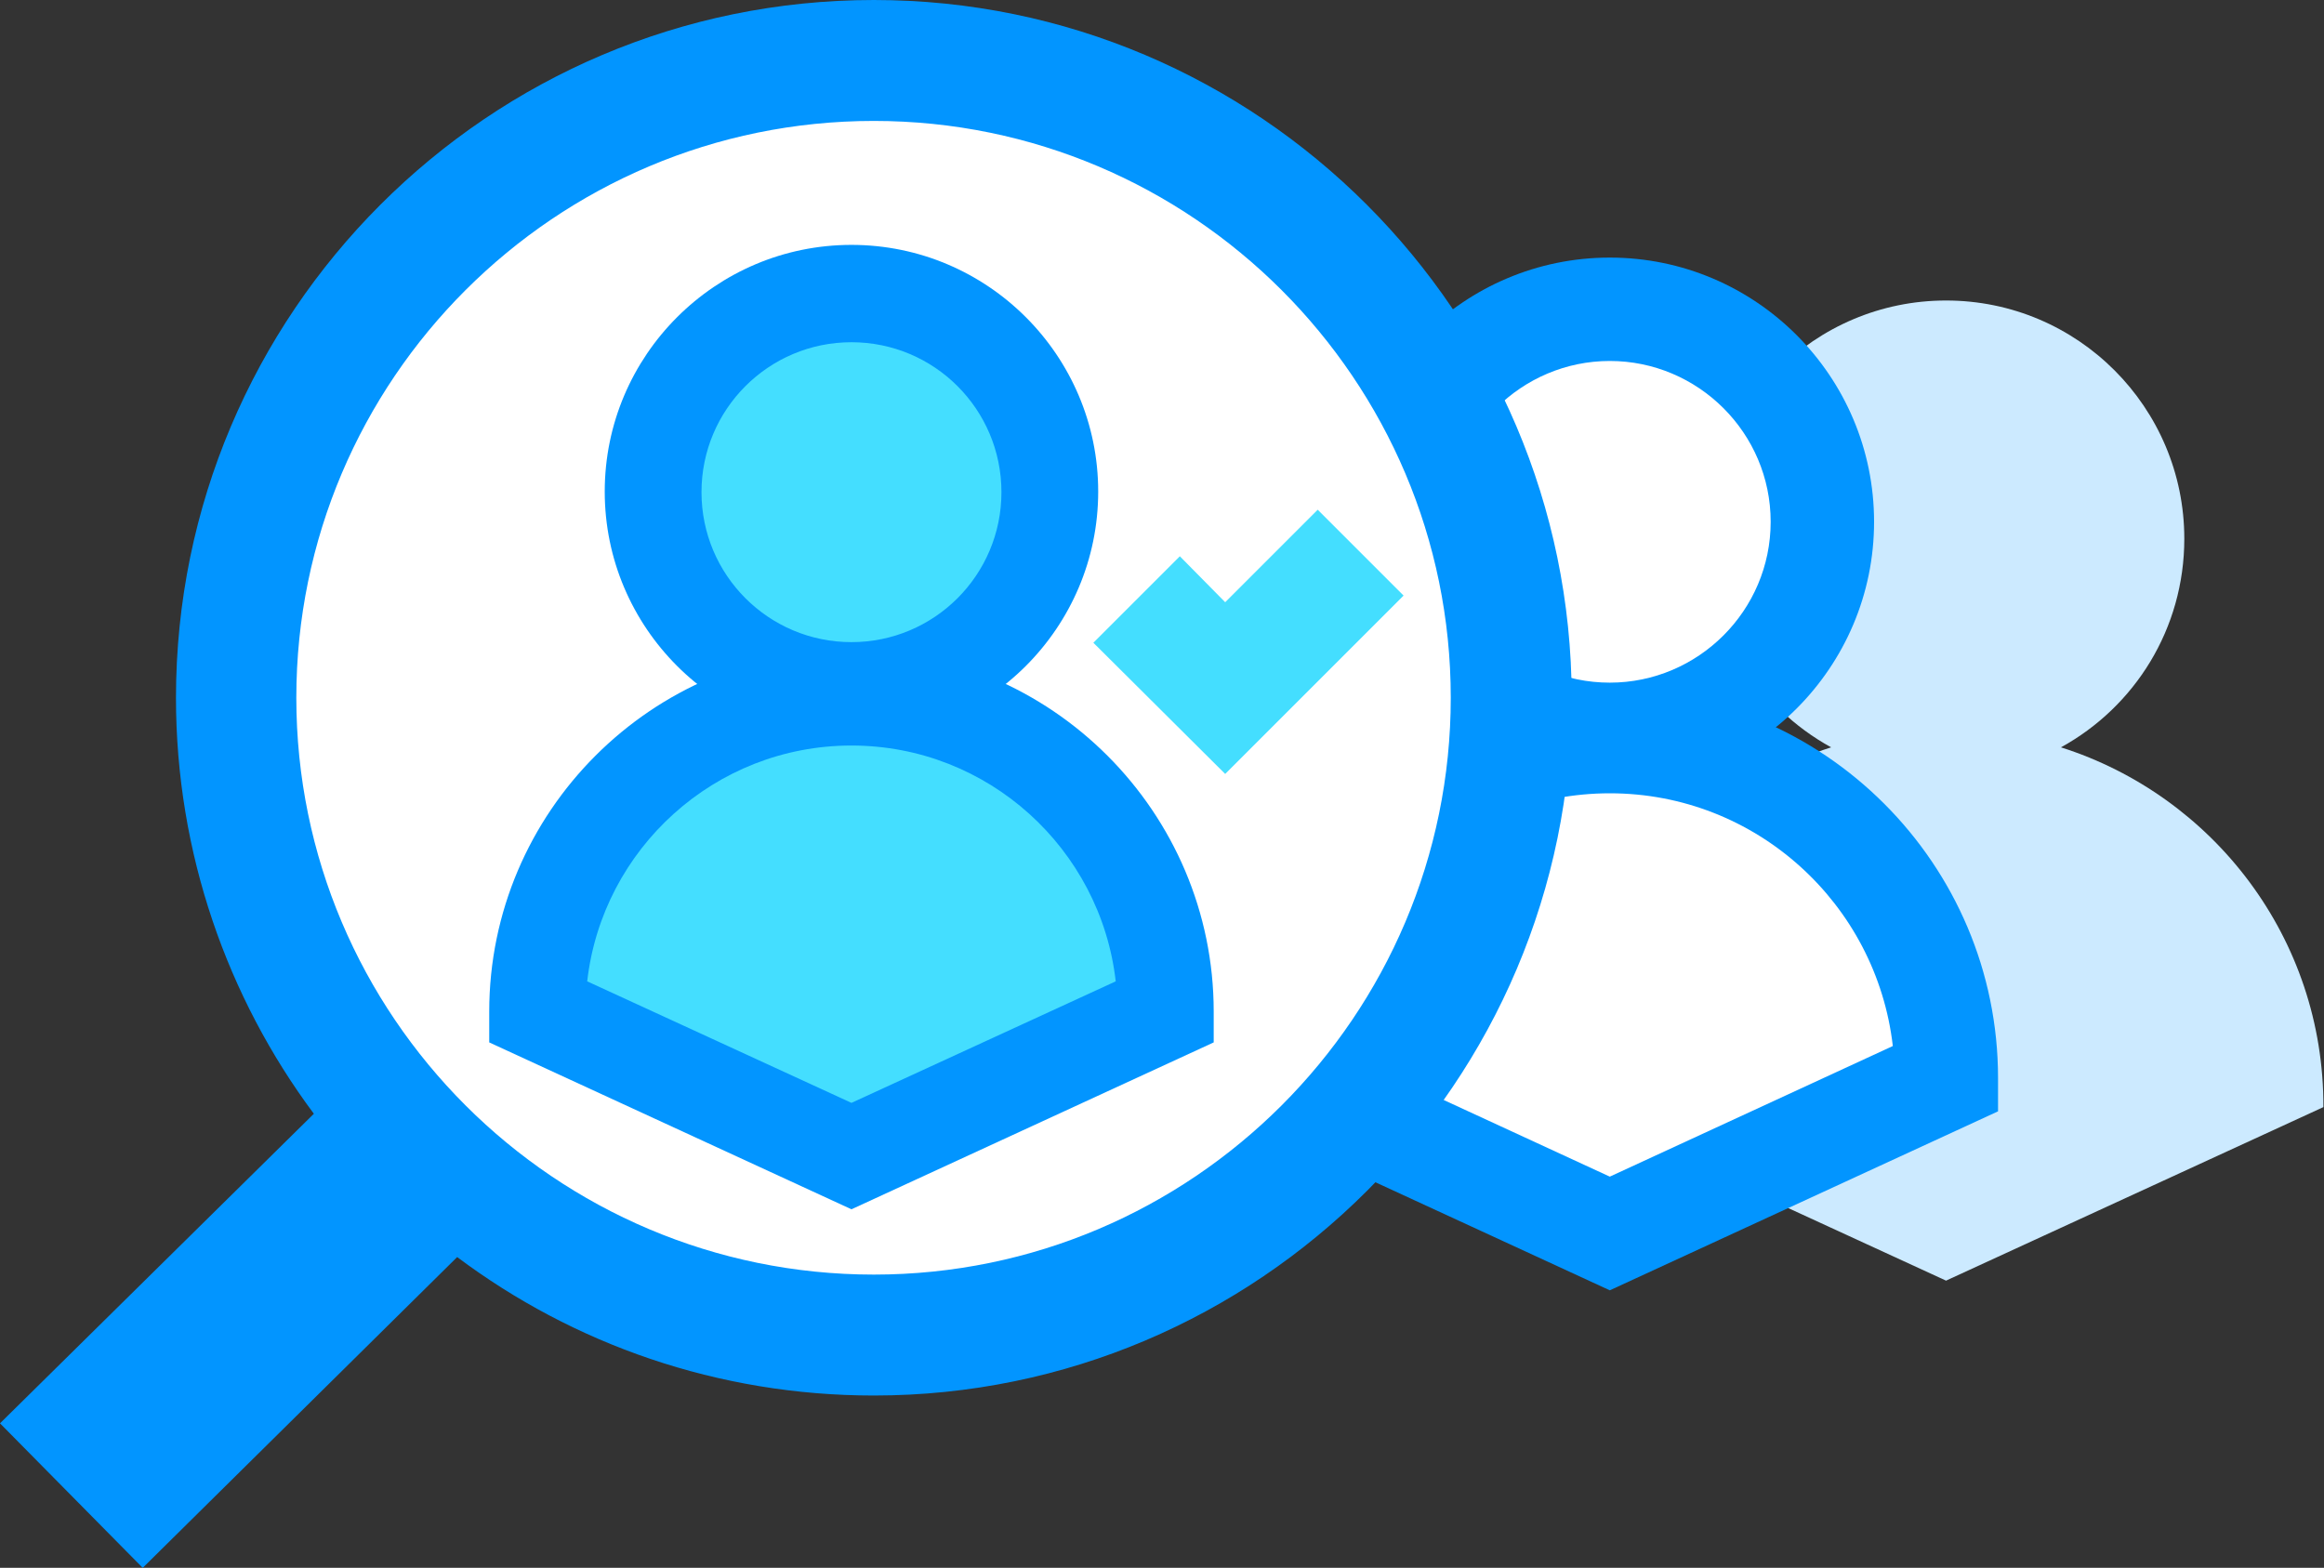
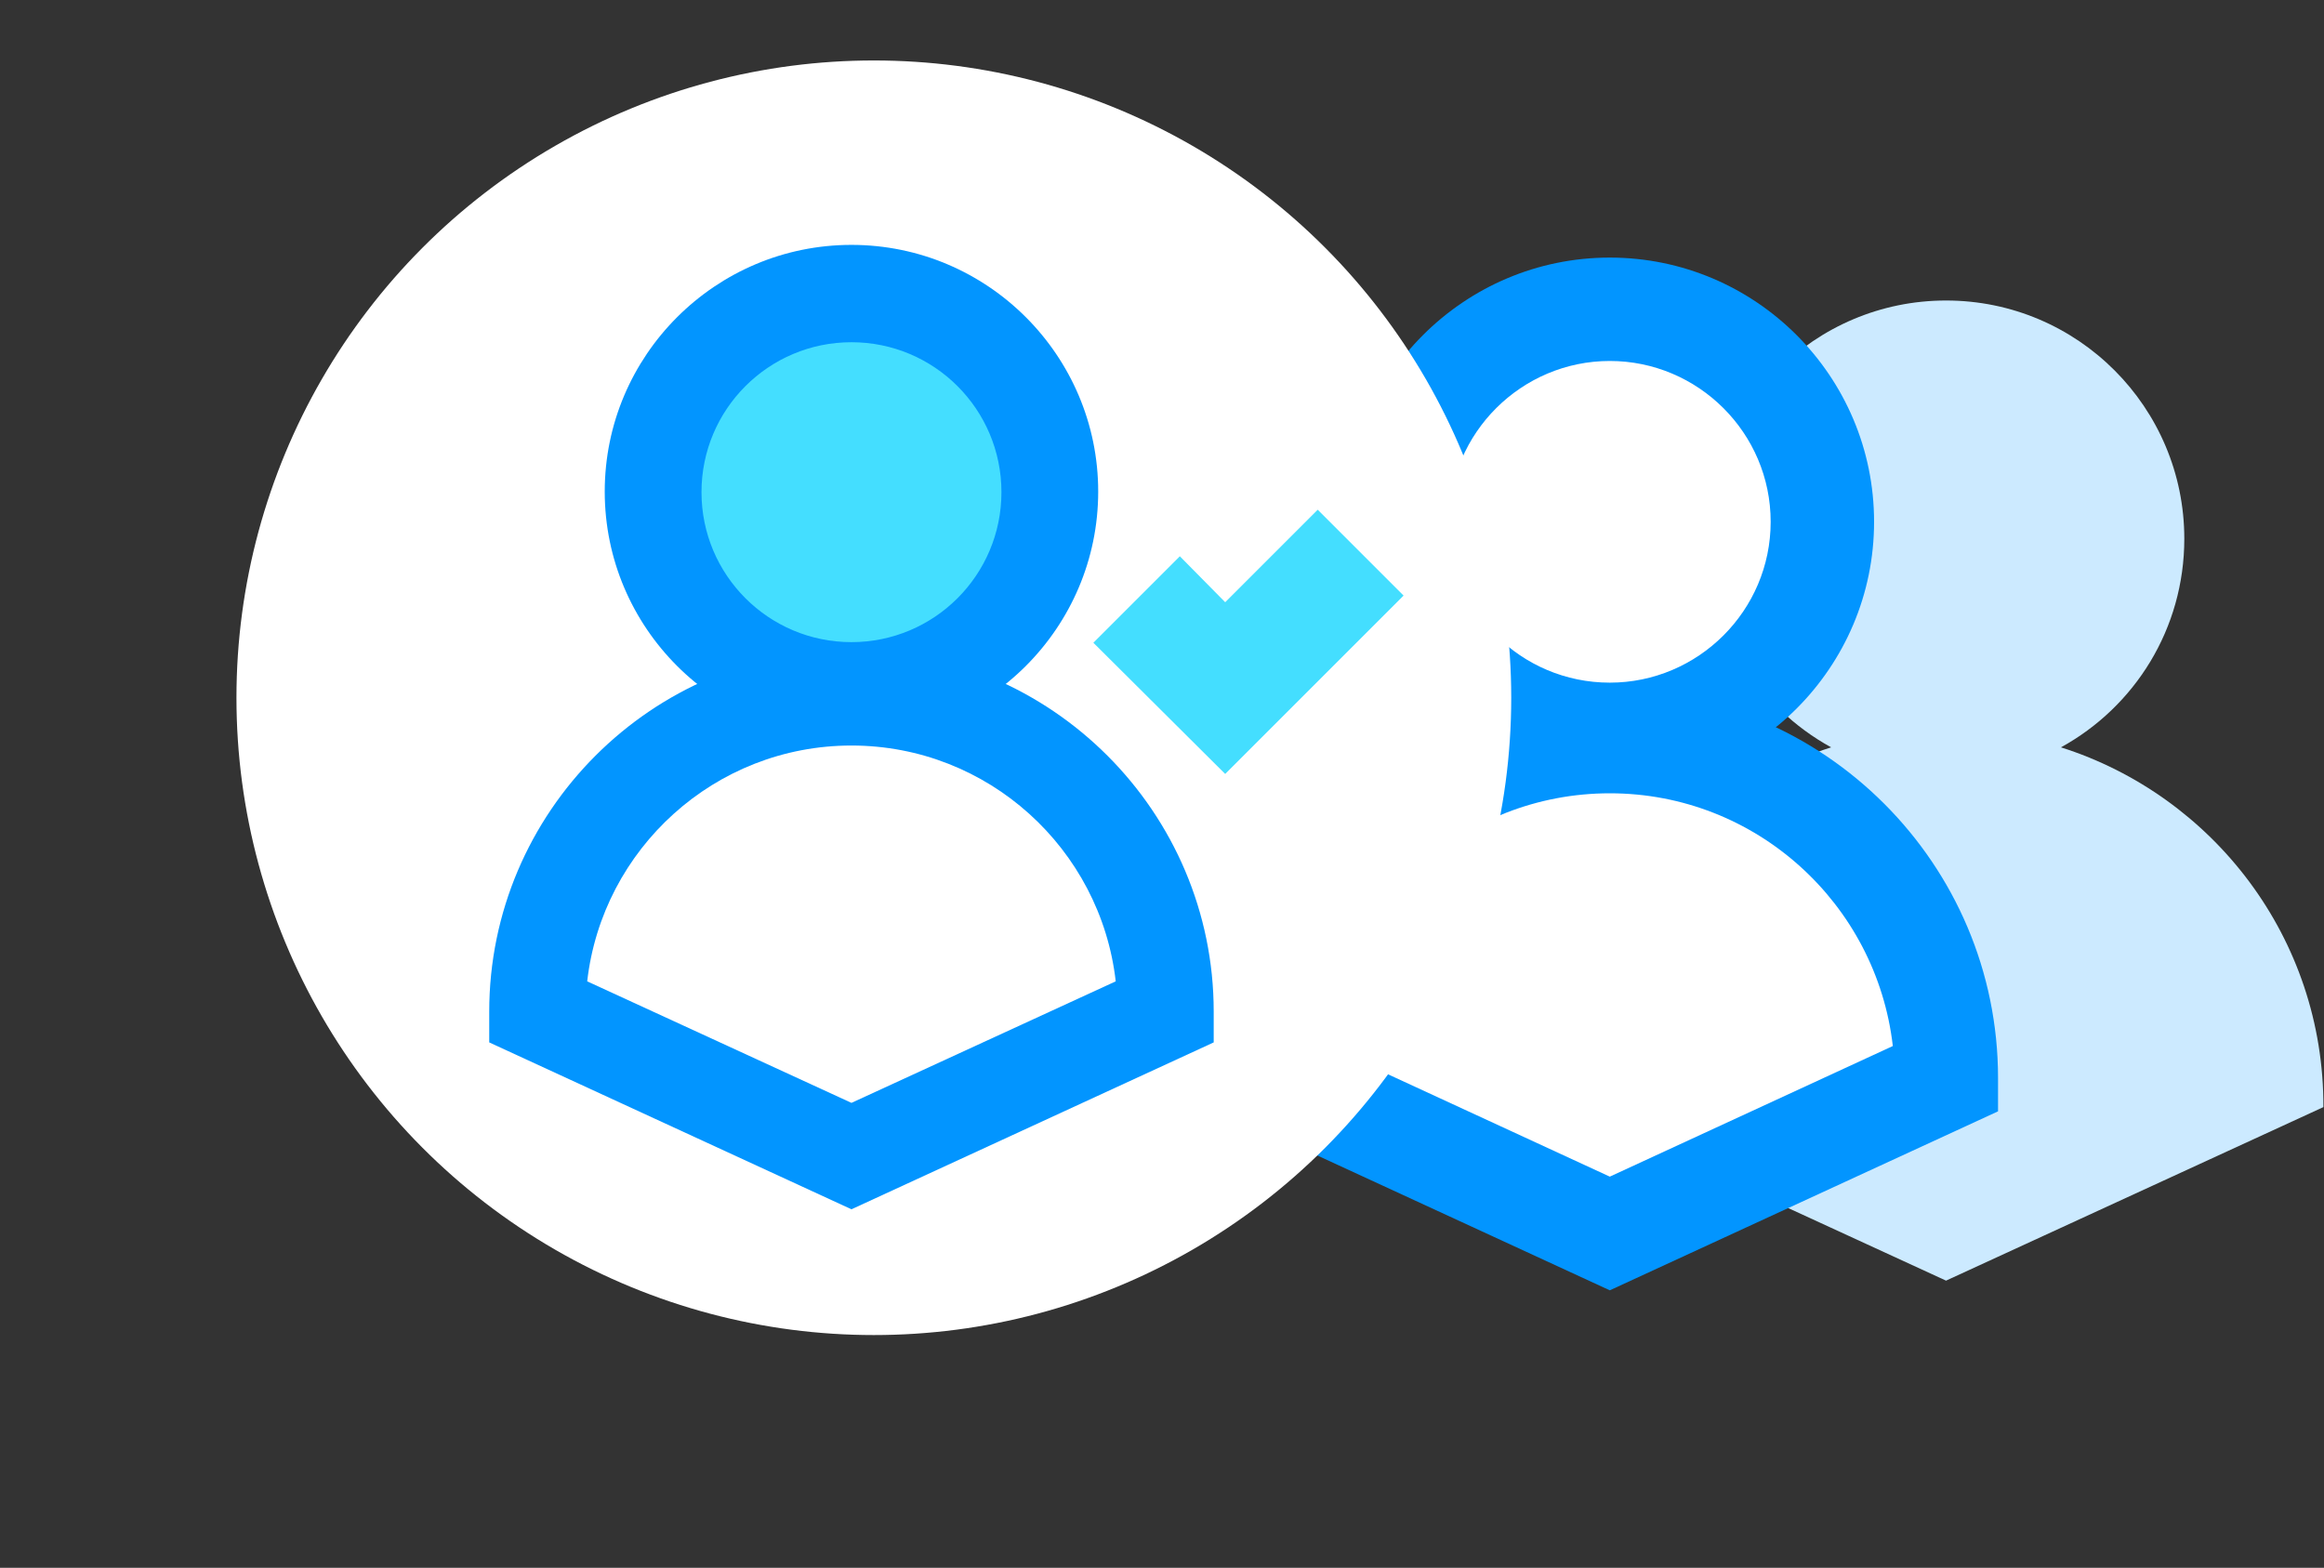
<svg xmlns="http://www.w3.org/2000/svg" version="1.1" id="Layer_1" x="0px" y="0px" viewBox="0 0 384.3 259.3" style="enable-background:new 0 0 384.3 259.3;" xml:space="preserve">
  <rect x="0" y="0" width="384.3" height="259.3" fill="#333333" stroke="none" />
  <style type="text/css">
	.st0{fill:#CCEAFF;}
	.st1{fill:#FFFFFF;}
	.st2{fill:#0295FF;}
	.st3{fill:#44DEFF;}
</style>
  <g>
    <g>
      <path class="st0" d="M340.8,123.6c12.2-6.7,20.4-19.6,20.4-34.5c0-21.7-17.6-39.4-39.4-39.4c-21.7,0-39.4,17.6-39.4,39.4    c0,14.9,8.2,27.8,20.4,34.5c-25.2,8-43.4,31.6-43.4,59.5l62.4,28.7l62.4-28.7C384.3,155.2,366,131.6,340.8,123.6z" />
    </g>
    <g>
      <g>
        <g>
          <path class="st1" d="M266.2,122.7c-30.7,0-55.7,24.9-55.7,55.7l55.7,25.6l55.7-25.6C321.9,147.6,296.9,122.7,266.2,122.7z" />
        </g>
        <g>
          <circle class="st1" cx="266.2" cy="86.3" r="35.1" />
        </g>
      </g>
      <g>
        <g>
          <path class="st1" d="M266.2,122.7c-30.7,0-55.7,24.9-55.7,55.7l55.7,25.6l55.7-25.6C321.9,147.6,296.9,122.7,266.2,122.7z" />
          <path class="st1" d="M266.2,212.9l-63.8-29.4v-5.2c0-35.2,28.6-63.8,63.8-63.8s63.8,28.6,63.8,63.8v5.2L266.2,212.9z       M218.9,173.3l47.3,21.8l47.3-21.8c-2.5-23.8-22.8-42.5-47.3-42.5C241.7,130.8,221.4,149.4,218.9,173.3z" />
        </g>
        <g>
          <circle class="st1" cx="266.2" cy="86.3" r="35.1" />
-           <path class="st1" d="M266.2,129.5c-23.8,0-43.2-19.4-43.2-43.2s19.4-43.2,43.2-43.2c23.8,0,43.2,19.4,43.2,43.2      S290,129.5,266.2,129.5z M266.2,59.3c-14.9,0-27,12.1-27,27s12.1,27,27,27c14.9,0,27-12.1,27-27S281.1,59.3,266.2,59.3z" />
        </g>
      </g>
      <g>
        <g>
          <path class="st2" d="M266.2,213.4l-64.2-29.6v-5.5c0-35.4,28.8-64.2,64.2-64.2s64.2,28.8,64.2,64.2v5.5L266.2,213.4z M219.4,173      l46.8,21.6L313,173c-2.7-23.5-22.6-41.8-46.8-41.8C242,131.2,222,149.5,219.4,173z" />
        </g>
        <g>
          <path class="st2" d="M266.2,130c-24.1,0-43.7-19.6-43.7-43.7s19.6-43.7,43.7-43.7c24.1,0,43.7,19.6,43.7,43.7      S290.3,130,266.2,130z M266.2,59.7c-14.6,0-26.6,11.9-26.6,26.6s11.9,26.6,26.6,26.6c14.6,0,26.6-11.9,26.6-26.6      S280.8,59.7,266.2,59.7z" />
        </g>
      </g>
    </g>
    <circle class="st1" cx="144.5" cy="115.4" r="105.4" />
    <g>
      <g>
        <g>
          <g>
-             <path class="st3" d="M140.8,115.3c-28.7,0-51.9,23.3-51.9,51.9l51.9,23.9l51.9-23.9C192.7,138.6,169.5,115.3,140.8,115.3z" />
-           </g>
+             </g>
          <g>
            <circle class="st3" cx="140.8" cy="81.4" r="32.8" />
          </g>
        </g>
        <g>
          <g>
-             <path class="st3" d="M140.8,115.3c-28.7,0-51.9,23.3-51.9,51.9l51.9,23.9l51.9-23.9C192.7,138.6,169.5,115.3,140.8,115.3z" />
            <path class="st1" d="M140.8,199.5l-59.5-27.4v-4.9c0-32.8,26.7-59.5,59.5-59.5s59.5,26.7,59.5,59.5v4.9L140.8,199.5z        M96.7,162.5l44.1,20.3l44.1-20.3c-2.4-22.2-21.3-39.6-44.1-39.6C117.9,122.9,99,140.3,96.7,162.5z" />
          </g>
          <g>
            <circle class="st3" cx="140.8" cy="81.4" r="32.8" />
            <path class="st1" d="M140.8,121.7c-22.2,0-40.3-18.1-40.3-40.3c0-22.2,18.1-40.3,40.3-40.3c22.2,0,40.3,18.1,40.3,40.3       C181.1,103.6,163,121.7,140.8,121.7z M140.8,56.2c-13.9,0-25.2,11.3-25.2,25.2c0,13.9,11.3,25.2,25.2,25.2       c13.9,0,25.2-11.3,25.2-25.2C166,67.5,154.7,56.2,140.8,56.2z" />
          </g>
        </g>
        <g>
          <g>
            <path class="st2" d="M140.8,200l-59.9-27.6v-5.1c0-33,26.9-59.9,59.9-59.9c33,0,59.9,26.9,59.9,59.9v5.1L140.8,200z        M97.1,162.3l43.7,20.1l43.7-20.1c-2.5-21.9-21.1-39-43.7-39S99.6,140.4,97.1,162.3z" />
          </g>
          <g>
            <path class="st2" d="M140.8,122.1c-22.5,0-40.8-18.3-40.8-40.8s18.3-40.8,40.8-40.8s40.8,18.3,40.8,40.8       S163.3,122.1,140.8,122.1z M140.8,56.6c-13.7,0-24.8,11.1-24.8,24.8s11.1,24.8,24.8,24.8c13.7,0,24.8-11.1,24.8-24.8       S154.5,56.6,140.8,56.6z" />
          </g>
        </g>
      </g>
      <g>
        <polygon class="st3" points="202.6,128 180.8,106.3 195.1,92 202.6,99.6 217.9,84.3 232.1,98.5    " />
      </g>
    </g>
    <g>
-       <path class="st2" d="M144.5,0C80.8,0,29.1,51.8,29.1,115.4c0,25.7,8.5,49.6,22.8,68.8L0,235.4l23.6,23.9l52-51.4    c19.2,14.4,43.1,22.9,68.9,22.9c63.6,0,115.4-51.8,115.4-115.4C259.8,51.8,208.1,0,144.5,0z M144.5,210.8    C91.8,210.8,49,168,49,115.4C49,62.8,91.8,20,144.5,20c52.6,0,95.4,42.8,95.4,95.4C239.9,168,197.1,210.8,144.5,210.8z" />
-     </g>
+       </g>
  </g>
</svg>